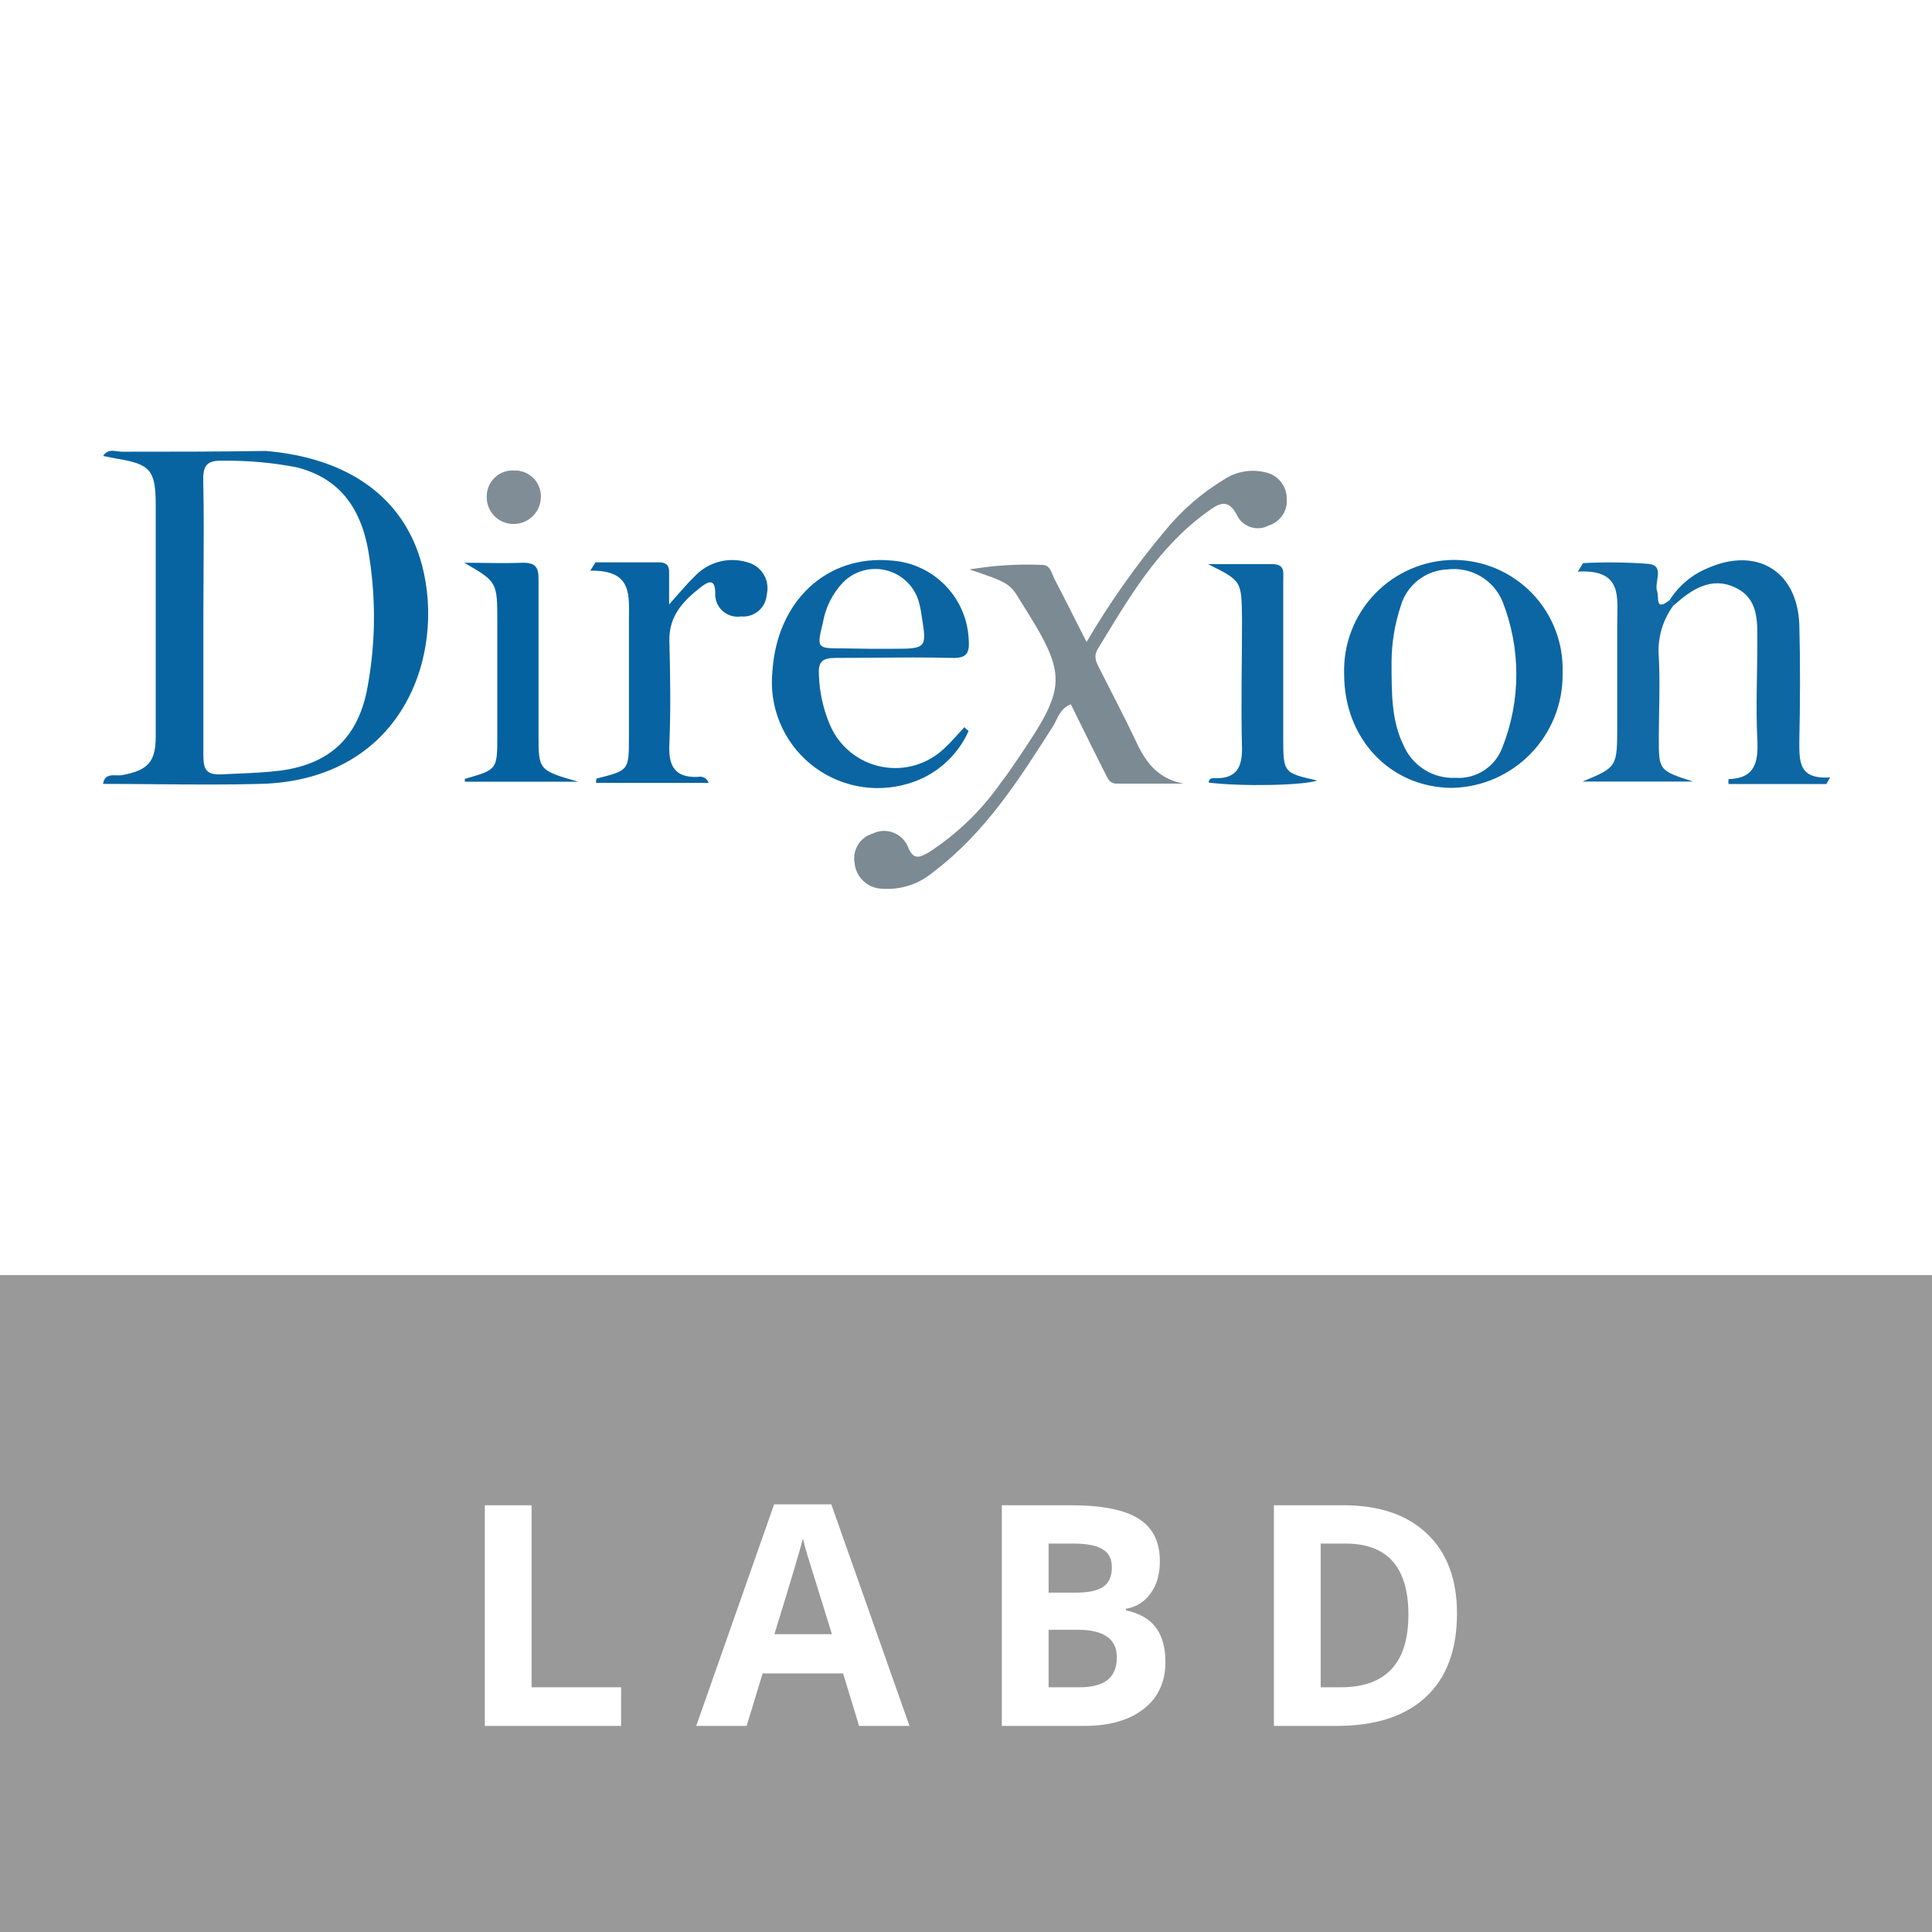
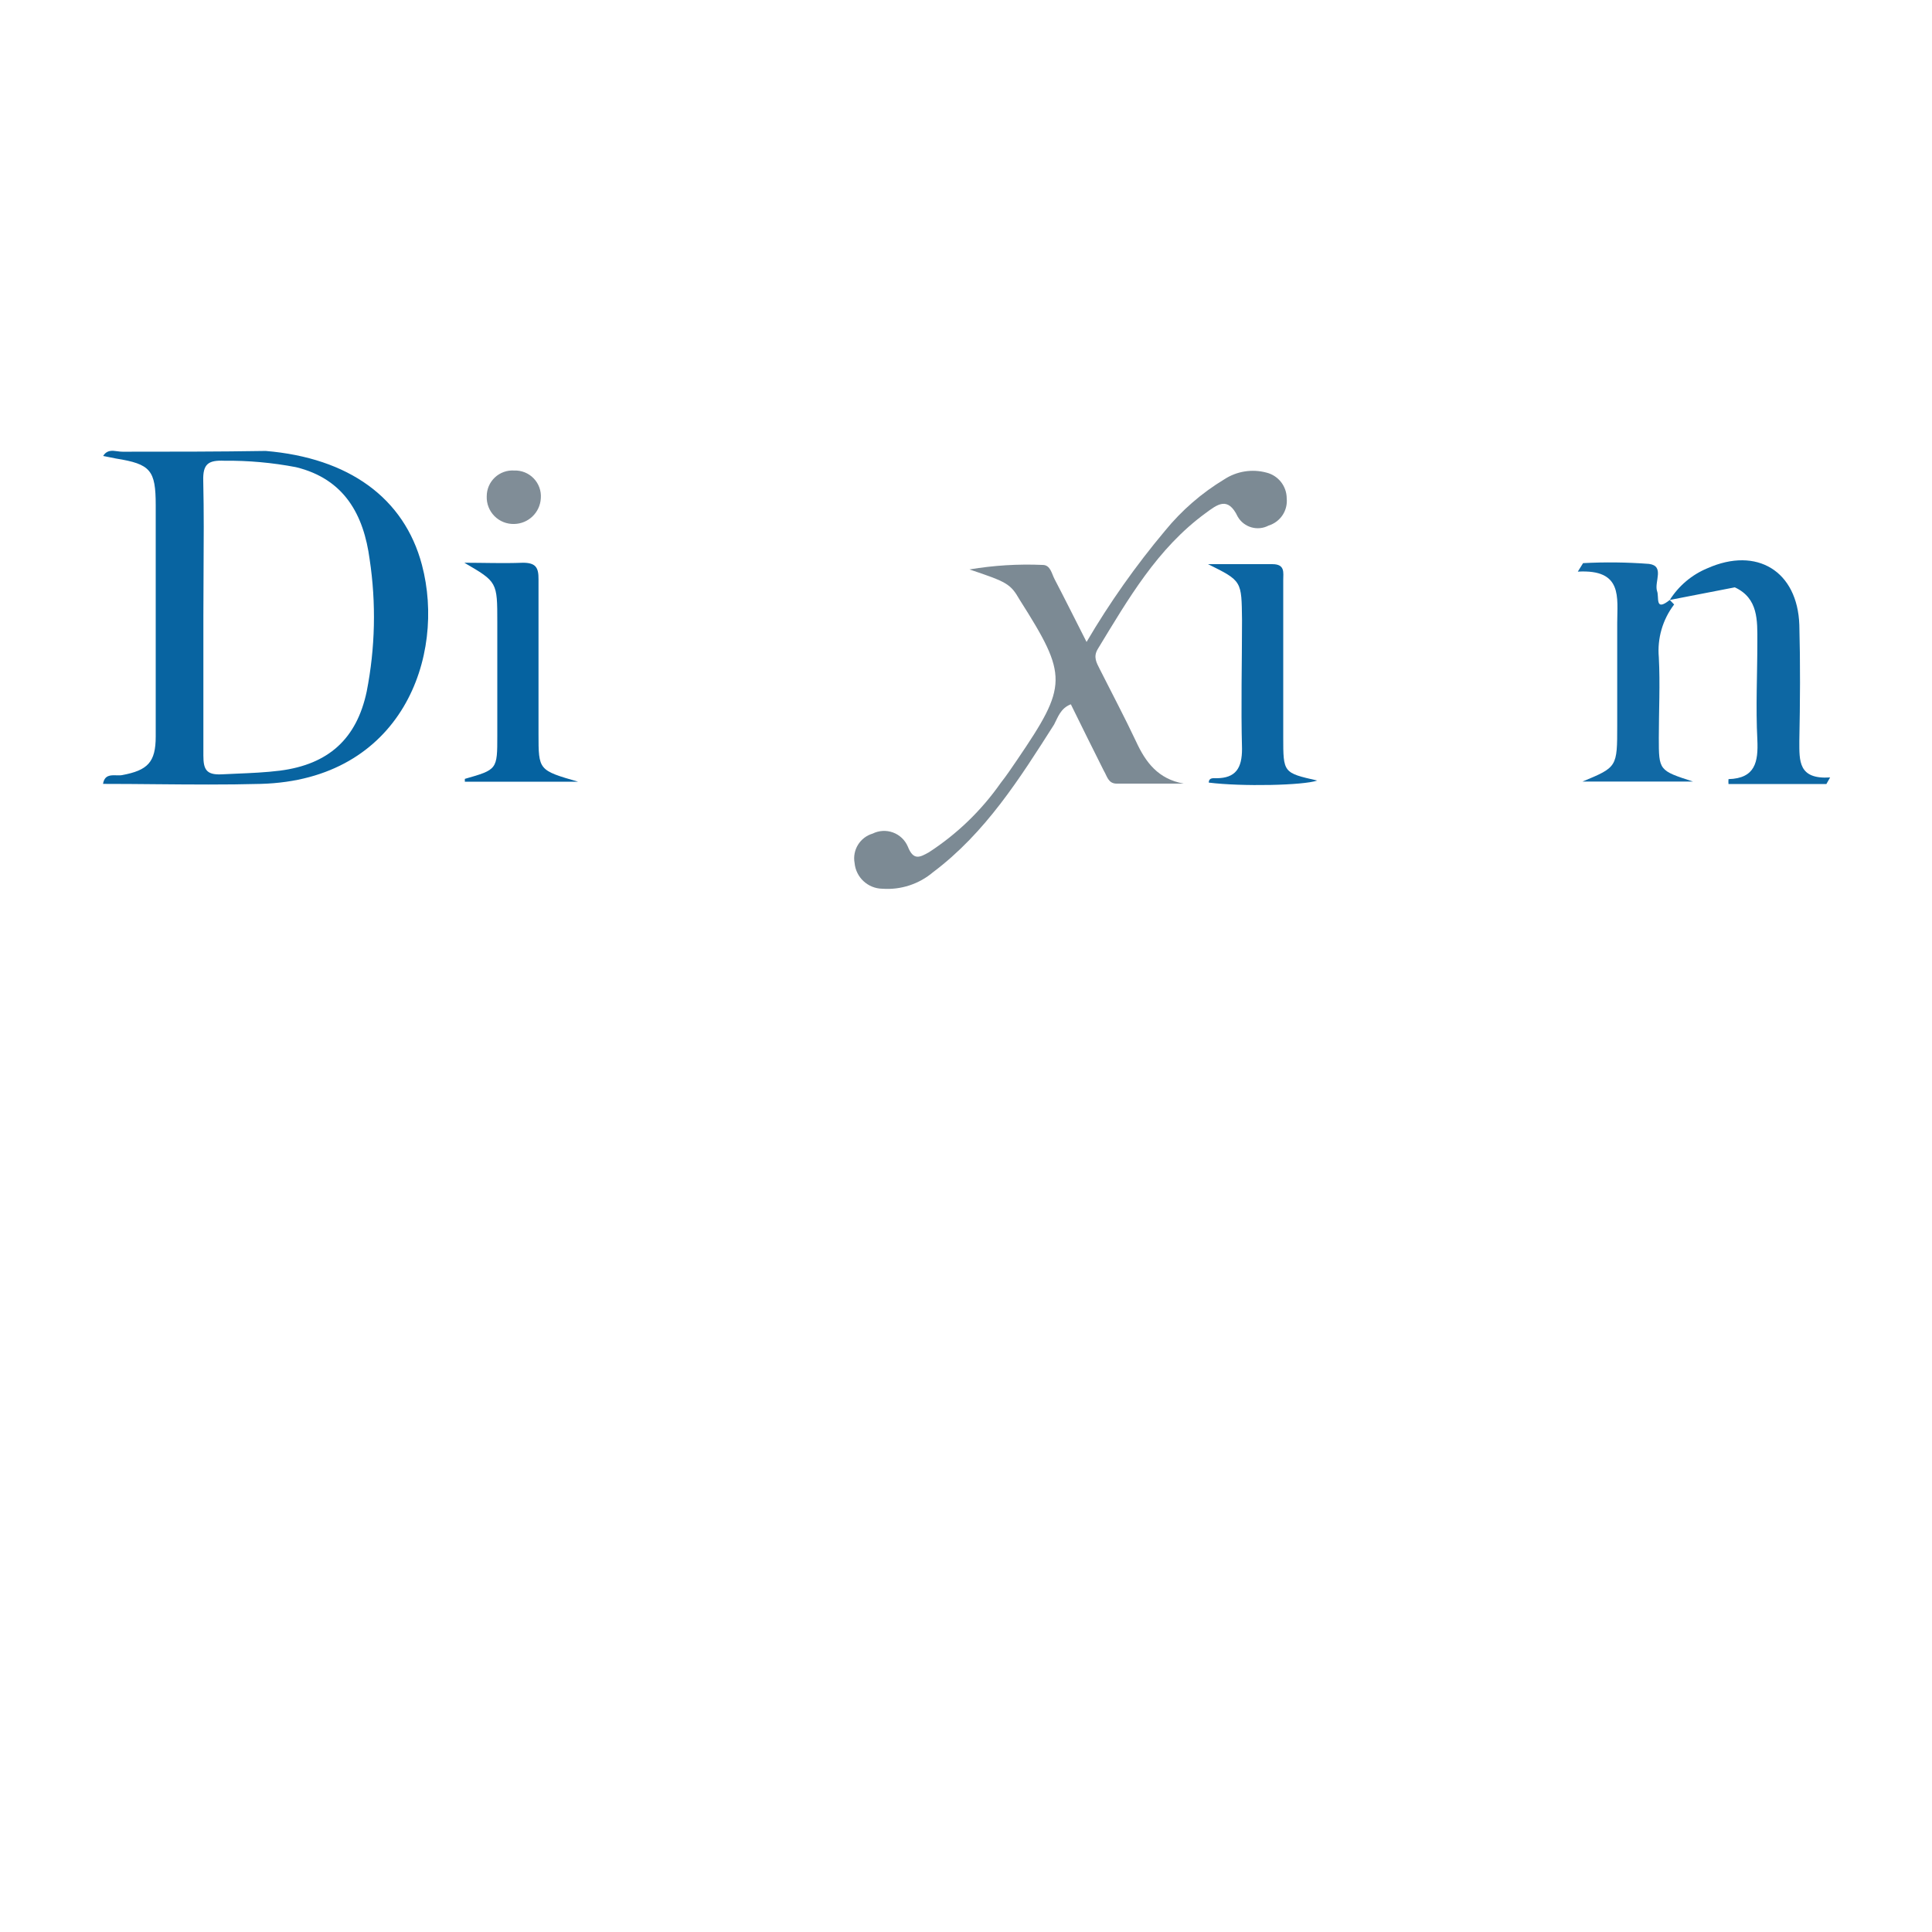
<svg xmlns="http://www.w3.org/2000/svg" width="150" height="150" viewBox="0 0 150 150" fill="none">
  <g filter="url(#filter0_b)">
-     <rect y="99" width="150" height="51" fill="black" fill-opacity="0.4" />
-   </g>
+     </g>
  <path d="M37.641 134V116.867H41.273V131H48.223V134H37.641ZM66.699 134L65.457 129.922H59.211L57.969 134H54.055L60.102 116.797H64.543L70.613 134H66.699ZM64.59 126.875C63.441 123.18 62.793 121.09 62.645 120.605C62.504 120.121 62.402 119.738 62.34 119.457C62.082 120.457 61.344 122.93 60.125 126.875H64.59ZM77.781 116.867H83.113C85.543 116.867 87.305 117.215 88.398 117.91C89.5 118.598 90.051 119.695 90.051 121.203C90.051 122.227 89.809 123.066 89.324 123.723C88.848 124.379 88.211 124.773 87.414 124.906V125.023C88.5 125.266 89.281 125.719 89.758 126.383C90.242 127.047 90.484 127.93 90.484 129.031C90.484 130.594 89.918 131.812 88.785 132.688C87.66 133.562 86.129 134 84.191 134H77.781V116.867ZM81.414 123.652H83.523C84.508 123.652 85.219 123.5 85.656 123.195C86.102 122.891 86.324 122.387 86.324 121.684C86.324 121.027 86.082 120.559 85.598 120.277C85.121 119.988 84.363 119.844 83.324 119.844H81.414V123.652ZM81.414 126.535V131H83.781C84.781 131 85.519 130.809 85.996 130.426C86.473 130.043 86.711 129.457 86.711 128.668C86.711 127.246 85.695 126.535 83.664 126.535H81.414ZM113.121 125.27C113.121 128.09 112.316 130.25 110.707 131.75C109.105 133.25 106.789 134 103.758 134H98.906V116.867H104.285C107.082 116.867 109.254 117.605 110.801 119.082C112.348 120.559 113.121 122.621 113.121 125.27ZM109.348 125.363C109.348 121.684 107.723 119.844 104.473 119.844H102.539V131H104.098C107.598 131 109.348 129.121 109.348 125.363Z" fill="white" />
  <path fill-rule="evenodd" clip-rule="evenodd" d="M9.12 35.036C8.714 34.98 8.301 34.924 8.01 35.401C8.162 35.432 8.311 35.462 8.46 35.491C8.644 35.527 8.827 35.562 9.01 35.601C11.69 36.031 12.09 36.501 12.09 39.231V57.181C12.09 59.181 11.47 59.811 9.47 60.181C9.339 60.204 9.19 60.199 9.038 60.195C8.588 60.181 8.112 60.166 8 60.861C9.36 60.861 10.72 60.873 12.08 60.886C14.8 60.91 17.52 60.935 20.24 60.861C31.22 60.561 34.63 50.931 32.76 43.861C31.38 38.651 27.07 35.551 20.63 35.011C16.93 35.071 13.23 35.071 9.53 35.071C9.398 35.074 9.259 35.055 9.12 35.036ZM15.79 58.661V47.831C15.79 46.718 15.797 45.604 15.804 44.49C15.819 42.104 15.835 39.718 15.78 37.331C15.74 36.011 16.18 35.721 17.41 35.771C19.279 35.752 21.145 35.92 22.98 36.271C26.75 37.191 28.24 39.981 28.7 43.431C29.213 46.839 29.135 50.31 28.47 53.691C27.69 57.371 25.5 59.341 21.75 59.831C20.625 59.972 19.499 60.019 18.369 60.067C17.973 60.084 17.577 60.1 17.18 60.121C16 60.171 15.79 59.711 15.79 58.661Z" fill="#0864A1" />
  <path d="M75.27 44.211C77.146 43.895 79.05 43.778 80.95 43.861C81.56 43.861 81.65 44.541 81.88 44.971C82.68 46.501 83.45 48.051 84.36 49.841C86.145 46.8 88.183 43.913 90.45 41.211C91.745 39.623 93.305 38.27 95.06 37.211C96.023 36.583 97.209 36.394 98.32 36.691C99.243 36.916 99.895 37.741 99.9 38.691C99.995 39.638 99.409 40.52 98.5 40.801C97.647 41.255 96.588 40.955 96.1 40.121C95.33 38.491 94.5 39.181 93.6 39.841C89.84 42.591 87.6 46.501 85.23 50.391C84.86 51.011 85.14 51.461 85.39 51.961C86.33 53.831 87.31 55.671 88.2 57.561C88.95 59.191 89.91 60.481 91.91 60.841H86.7C86.03 60.841 85.95 60.241 85.7 59.841C84.84 58.141 84 56.421 83.14 54.681C82.34 54.991 82.14 55.681 81.84 56.251C79.18 60.431 76.52 64.651 72.45 67.711C71.356 68.64 69.941 69.103 68.51 69.001C67.384 68.986 66.452 68.122 66.35 67.001C66.165 65.995 66.769 65.011 67.75 64.721C68.242 64.476 68.814 64.444 69.33 64.633C69.847 64.822 70.263 65.216 70.48 65.721C70.92 66.841 71.42 66.561 72.12 66.171C74.309 64.75 76.203 62.92 77.7 60.781C78.16 60.201 78.56 59.591 78.98 58.981C82.91 53.201 82.92 52.481 79.17 46.571C78.45 45.321 78.19 45.191 75.27 44.211Z" fill="#7C8A94" />
-   <path fill-rule="evenodd" clip-rule="evenodd" d="M106.743 46.111C105.136 47.786 104.276 50.041 104.36 52.361C104.36 57.371 107.95 61.151 112.73 61.171C117.558 61.073 121.398 57.09 121.32 52.261C121.404 49.968 120.555 47.738 118.966 46.081C117.377 44.425 115.185 43.483 112.89 43.471C110.568 43.483 108.351 44.435 106.743 46.111ZM108.96 57.841C108.041 55.954 108.04 53.926 108.04 51.371C108.05 49.906 108.289 48.452 108.75 47.061C109.212 45.428 110.674 44.277 112.37 44.211C114.181 43.984 115.923 44.983 116.64 46.661C118.09 50.316 118.09 54.386 116.64 58.041C116.083 59.537 114.613 60.492 113.02 60.391C111.265 60.479 109.643 59.46 108.96 57.841Z" fill="#0C66A3" />
-   <path fill-rule="evenodd" clip-rule="evenodd" d="M70.51 60.841C72.597 60.236 74.311 58.744 75.2 56.761L74.87 56.461C74.74 56.602 74.611 56.744 74.482 56.887C74.126 57.28 73.769 57.674 73.38 58.041C72.086 59.32 70.245 59.878 68.459 59.532C66.673 59.186 65.173 57.981 64.45 56.311C63.921 55.08 63.626 53.761 63.58 52.421C63.52 51.401 63.8 51.081 64.89 51.081C65.89 51.081 66.89 51.072 67.89 51.063C69.89 51.046 71.89 51.028 73.89 51.081C75.08 51.121 75.29 50.701 75.21 49.621C75.045 46.361 72.467 43.74 69.21 43.521C64.19 43.051 60.32 46.661 59.97 52.131C59.69 54.864 60.794 57.555 62.911 59.305C65.028 61.054 67.879 61.631 70.51 60.841ZM69.38 50.371H67.52L65.45 50.341C63.42 50.341 63.4 50.341 63.89 48.341C64.09 47.17 64.632 46.084 65.45 45.221C66.324 44.335 67.602 43.977 68.809 44.279C70.017 44.581 70.976 45.498 71.33 46.691C71.433 47.069 71.509 47.453 71.56 47.841C71.97 50.311 71.92 50.371 69.38 50.371Z" fill="#0B65A2" />
-   <path d="M55.02 60.781H46.28C46.28 60.631 46.28 60.451 46.34 60.441C48.83 59.811 48.83 59.811 48.83 57.241C48.83 54.241 48.83 51.241 48.83 48.241C48.83 46.241 49.15 44.241 45.83 44.311L46.23 43.661C47.87 43.661 49.51 43.661 51.16 43.661C51.74 43.661 51.97 43.901 51.95 44.471C51.95 45.201 51.95 45.931 51.95 46.931C52.71 46.081 53.29 45.371 53.95 44.731C54.99 43.632 56.561 43.214 58.01 43.651C59.121 43.927 59.8 45.049 59.53 46.161C59.497 46.655 59.266 47.114 58.889 47.434C58.513 47.754 58.022 47.908 57.53 47.861C57.011 47.941 56.484 47.781 56.096 47.428C55.708 47.075 55.5 46.565 55.53 46.041C55.53 44.821 54.91 45.201 54.42 45.581C53.06 46.641 51.92 47.811 51.97 49.761C52.04 52.411 52.08 55.071 51.97 57.761C51.89 59.441 52.35 60.381 54.17 60.321C54.53 60.228 54.901 60.429 55.02 60.781V60.781Z" fill="#0763A1" />
-   <path d="M129.64 46.581C130.337 45.48 131.356 44.62 132.56 44.121C136.41 42.411 139.56 44.351 139.7 48.521C139.78 51.521 139.76 54.521 139.7 57.521C139.7 59.081 139.61 60.521 142.09 60.361L141.8 60.871H134.2C134.189 60.745 134.189 60.618 134.2 60.491C136.27 60.431 136.52 59.171 136.44 57.431C136.31 54.911 136.44 52.371 136.44 49.831C136.44 48.191 136.53 46.451 134.69 45.601C132.85 44.751 131.34 45.761 129.98 46.971L129.64 46.581Z" fill="#0D67A3" />
+   <path d="M129.64 46.581C130.337 45.48 131.356 44.62 132.56 44.121C136.41 42.411 139.56 44.351 139.7 48.521C139.78 51.521 139.76 54.521 139.7 57.521C139.7 59.081 139.61 60.521 142.09 60.361L141.8 60.871H134.2C134.189 60.745 134.189 60.618 134.2 60.491C136.27 60.431 136.52 59.171 136.44 57.431C136.31 54.911 136.44 52.371 136.44 49.831C136.44 48.191 136.53 46.451 134.69 45.601L129.64 46.581Z" fill="#0D67A3" />
  <path d="M93.79 43.801C95.47 43.801 97.15 43.801 98.79 43.801C99.79 43.801 99.63 44.461 99.63 45.041C99.63 49.111 99.63 53.171 99.63 57.231C99.63 60.001 99.63 60.001 102.27 60.601C101.2 60.981 96.41 61.081 93.85 60.761C93.85 60.361 94.21 60.421 94.43 60.421C95.95 60.421 96.43 59.631 96.43 58.141C96.34 54.811 96.43 51.481 96.43 48.141C96.39 45.111 96.45 45.111 93.79 43.801Z" fill="#0C66A3" />
  <path d="M129.64 46.581L129.98 46.931C129.086 48.102 128.662 49.564 128.79 51.031C128.9 53.111 128.79 55.201 128.79 57.281C128.79 59.821 128.79 59.821 131.45 60.681H122.86C125.56 59.561 125.56 59.561 125.56 56.331C125.56 53.681 125.56 51.031 125.56 48.381C125.56 46.381 126.01 44.181 122.5 44.381L122.91 43.721C124.616 43.631 126.326 43.651 128.03 43.781C129.26 43.941 128.43 45.171 128.65 45.881C128.84 46.351 128.45 47.531 129.64 46.581Z" fill="#1169A5" />
  <path d="M36.05 43.691C37.57 43.691 39.05 43.751 40.6 43.691C41.6 43.691 41.82 44.071 41.81 44.981C41.81 48.981 41.81 52.981 41.81 56.981C41.81 59.801 41.81 59.801 44.88 60.691H36.09V60.471C38.61 59.751 38.61 59.751 38.61 57.111V48.311C38.61 45.181 38.61 45.181 36.05 43.691Z" fill="#0562A0" />
  <path d="M41.99 38.681C41.932 39.788 41.028 40.662 39.92 40.681C39.346 40.698 38.792 40.477 38.388 40.069C37.984 39.661 37.767 39.105 37.79 38.531C37.789 37.978 38.017 37.448 38.421 37.069C38.825 36.69 39.367 36.495 39.92 36.531C40.489 36.51 41.041 36.732 41.436 37.143C41.832 37.553 42.033 38.113 41.99 38.681Z" fill="#808D97" />
  <defs>
    <filter id="filter0_b" x="-10.873" y="88.127" width="171.746" height="72.746" filterUnits="userSpaceOnUse" color-interpolation-filters="sRGB">
      <feFlood flood-opacity="0" result="BackgroundImageFix" />
      <feGaussianBlur in="BackgroundImage" stdDeviation="5.437" />
      <feComposite in2="SourceAlpha" operator="in" result="effect1_backgroundBlur" />
      <feBlend mode="normal" in="SourceGraphic" in2="effect1_backgroundBlur" result="shape" />
    </filter>
  </defs>
</svg>